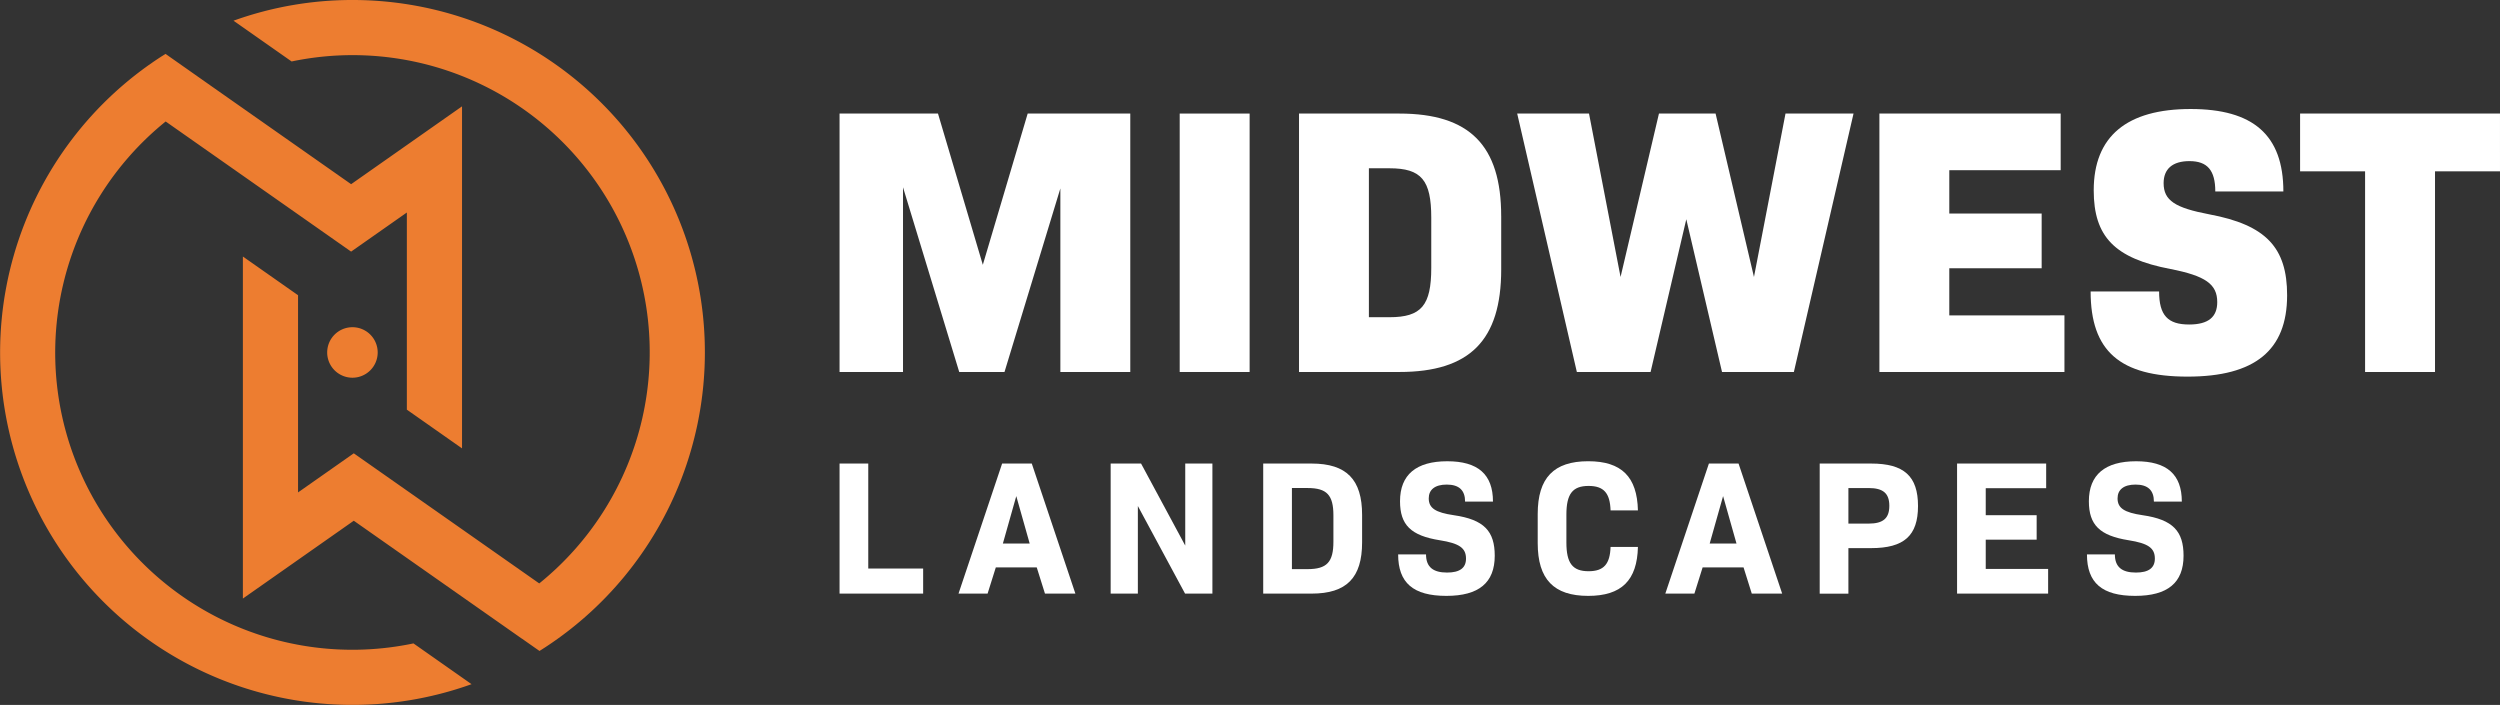
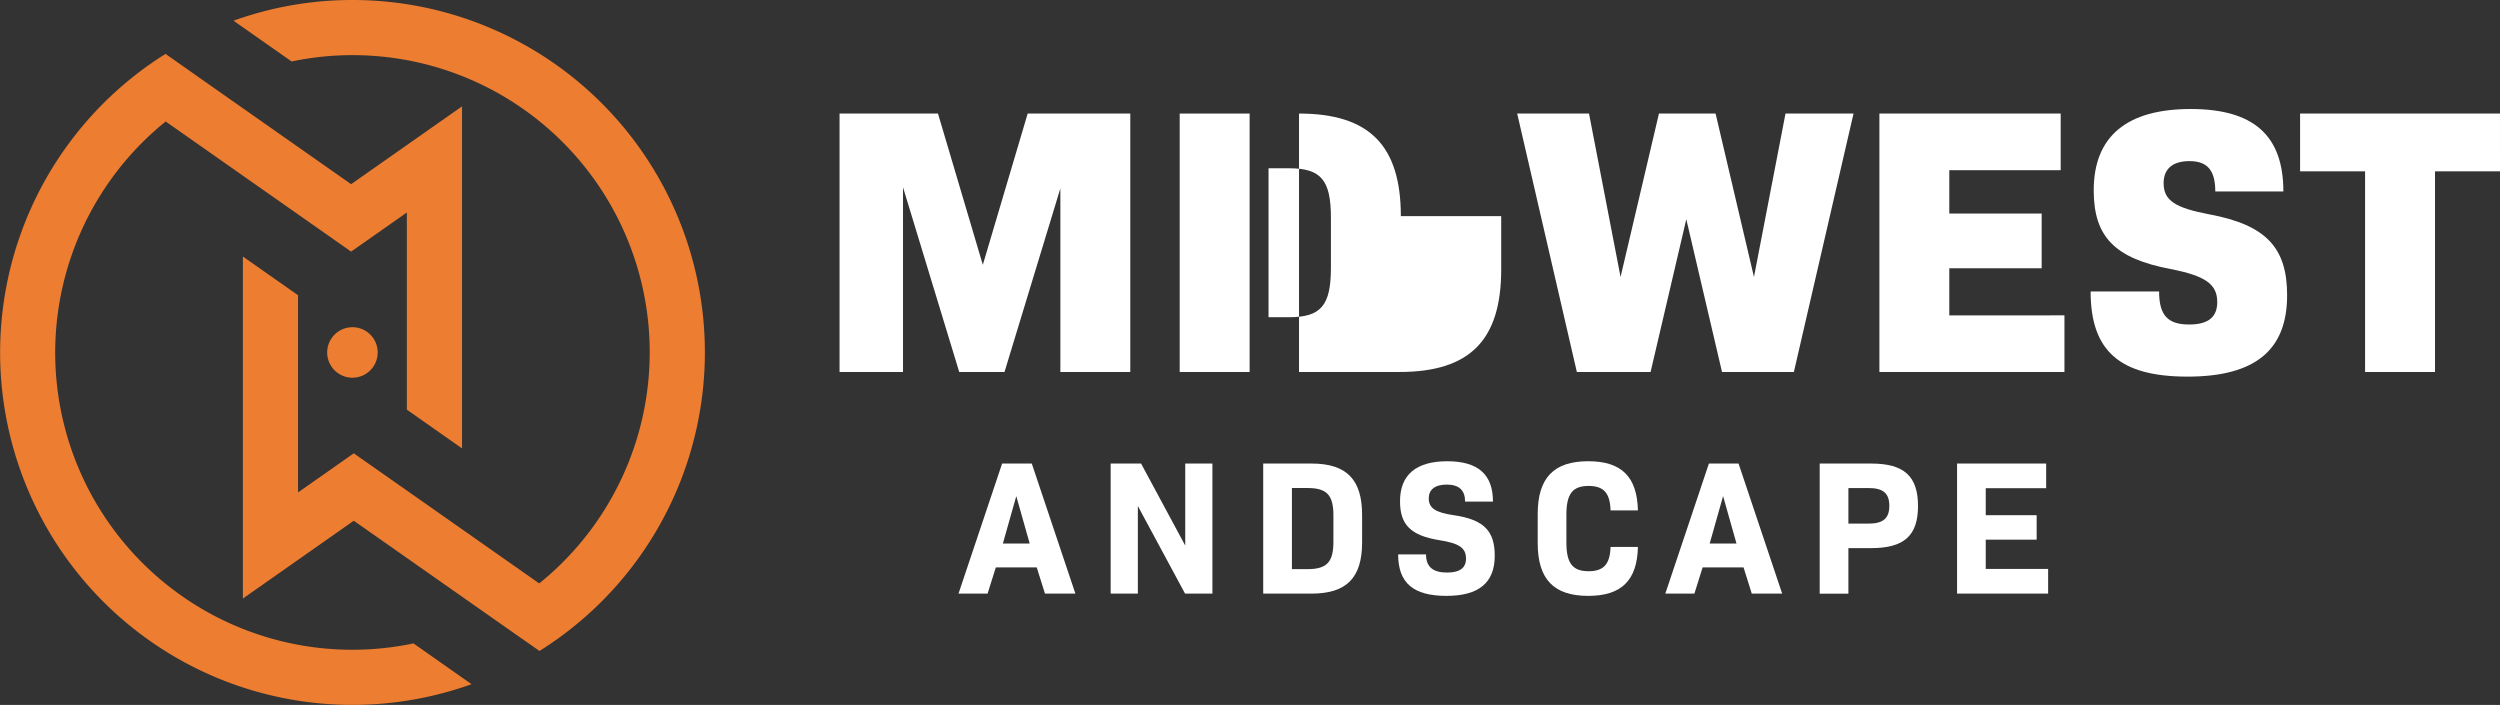
<svg xmlns="http://www.w3.org/2000/svg" width="255.341" height="71.996" viewBox="0 0 255.341 71.996">
  <rect x="0" y="0" width="255.341" height="71.996" fill="#333333" stroke="none" />
  <g id="Group_30" data-name="Group 30" transform="translate(-547 196)">
    <g id="Group_3" data-name="Group 3" transform="translate(632.749 -184.867)">
      <g id="Group_1" data-name="Group 1" transform="translate(0 0)">
        <path id="Path_1" data-name="Path 1" d="M72.571,32.194H65.43V13.445L59.724,32.194H55.1L49.358,13.329V32.194H42.877V5.8H52.93l4.58,15.449L62.092,5.8H72.571Z" transform="translate(-42.877 -5.334)" fill="#fff" />
        <rect id="Rectangle_1" data-name="Rectangle 1" width="7.142" height="26.395" transform="translate(34.741 0.466)" fill="#fff" />
-         <path id="Path_2" data-name="Path 2" d="M86.993,16.279v5.436c0,7.258-3.222,10.479-10.4,10.479H66.342V5.8H76.591c7.18,0,10.4,3.26,10.4,10.479m-7.142.156c0-3.844-1.01-5.046-4.27-5.046h-2.1V26.6h2.1c3.26,0,4.27-1.2,4.27-5.046Z" transform="translate(-19.414 -5.334)" fill="#fff" />
+         <path id="Path_2" data-name="Path 2" d="M86.993,16.279v5.436c0,7.258-3.222,10.479-10.4,10.479H66.342V5.8c7.18,0,10.4,3.26,10.4,10.479m-7.142.156c0-3.844-1.01-5.046-4.27-5.046h-2.1V26.6h2.1c3.26,0,4.27-1.2,4.27-5.046Z" transform="translate(-19.414 -5.334)" fill="#fff" />
        <path id="Path_3" data-name="Path 3" d="M111.837,5.8l-6.094,26.395H98.405l-3.648-15.6-3.648,15.6H83.578L77.484,5.8H84.82l3.222,16.691L91.964,5.8h5.784l3.92,16.691L104.889,5.8Z" transform="translate(-8.273 -5.334)" fill="#fff" />
        <path id="Path_4" data-name="Path 4" d="M114.884,26.411v5.784h-18.9V5.8H114.5v5.784H103.123v4.424h9.434V21.6h-9.434v4.814Z" transform="translate(10.222 -5.334)" fill="#fff" />
        <path id="Path_5" data-name="Path 5" d="M106.773,24.2h6.988c0,2.446.892,3.378,3.066,3.378,1.98,0,2.872-.778,2.872-2.29,0-1.826-1.2-2.68-4.774-3.378-5.706-1.088-7.842-3.3-7.842-8.036,0-5.512,3.378-8.306,9.9-8.306,6.366,0,9.47,2.64,9.47,8.422H119.5c0-2.172-.816-3.1-2.64-3.1-1.746,0-2.638.814-2.638,2.252,0,1.784,1.2,2.522,4.656,3.182,5.824,1.086,7.958,3.416,7.958,8.268,0,5.628-3.3,8.308-10.169,8.308-6.908,0-9.9-2.6-9.9-8.7" transform="translate(21.013 -5.567)" fill="#fff" />
        <path id="Path_6" data-name="Path 6" d="M137.885,11.7h-6.638V32.195h-7.142V11.7h-6.638V5.8h20.417Z" transform="translate(31.707 -5.334)" fill="#fff" />
      </g>
      <g id="Group_2" data-name="Group 2" transform="translate(0 35.976)">
-         <path id="Path_7" data-name="Path 7" d="M51.414,34.4v2.56H42.876V23.674h2.932V34.4Z" transform="translate(-42.876 -23.439)" fill="#fff" />
        <path id="Path_8" data-name="Path 8" d="M56.942,34.281h-4.18l-.84,2.676h-2.97l4.454-13.283h3.028l4.454,13.283H57.782ZM53.484,31.84H56.22L54.852,27Z" transform="translate(-36.802 -23.438)" fill="#fff" />
        <path id="Path_9" data-name="Path 9" d="M67.114,23.674V36.957H64.32L59.5,28.012v8.946H56.722V23.674h3.106l4.512,8.38v-8.38Z" transform="translate(-29.032 -23.438)" fill="#fff" />
        <path id="Path_10" data-name="Path 10" d="M74.613,28.91v2.812c0,3.614-1.582,5.236-5.158,5.236H64.513V23.674h4.942c3.576,0,5.158,1.64,5.158,5.236m-2.93.058c0-2.07-.664-2.794-2.638-2.794h-1.6v8.284h1.6c1.974,0,2.638-.724,2.638-2.794Z" transform="translate(-21.242 -23.438)" fill="#fff" />
        <path id="Path_11" data-name="Path 11" d="M71.4,33.069h2.852c0,1.29.724,1.856,2.15,1.856,1.29,0,1.934-.466,1.934-1.424,0-1.094-.7-1.562-2.676-1.876-2.952-.468-4.064-1.562-4.064-3.984,0-2.716,1.66-4.084,4.824-4.084,3.126,0,4.67,1.326,4.67,4.122H78.242c0-1.152-.606-1.74-1.876-1.74-1.212,0-1.836.528-1.836,1.406,0,1,.684,1.448,2.558,1.722,3.108.448,4.182,1.64,4.182,4.14,0,2.756-1.622,4.1-4.942,4.1-3.38,0-4.924-1.328-4.924-4.24" transform="translate(-14.352 -23.555)" fill="#fff" />
        <path id="Path_12" data-name="Path 12" d="M78.532,31.918v-2.97c0-3.692,1.64-5.392,5.158-5.392,3.4,0,5,1.582,5.078,5.022H85.974c-.058-1.76-.682-2.5-2.246-2.5-1.64,0-2.266.822-2.266,2.93V31.86c0,2.108.626,2.93,2.266,2.93,1.564,0,2.188-.742,2.246-2.482h2.794c-.078,3.42-1.68,5-5.078,5-3.518,0-5.158-1.7-5.158-5.392" transform="translate(-7.225 -23.556)" fill="#fff" />
        <path id="Path_13" data-name="Path 13" d="M93.039,34.281h-4.18l-.84,2.676h-2.97L89.5,23.674h3.028l4.454,13.283H93.879ZM89.581,31.84h2.736L90.949,27Z" transform="translate(-0.708 -23.438)" fill="#fff" />
        <path id="Path_14" data-name="Path 14" d="M102.975,28.012c0,3.028-1.426,4.3-4.786,4.3H95.865v4.65H92.933V23.674h5.256c3.36,0,4.786,1.29,4.786,4.338m-2.93-.02c0-1.27-.626-1.816-2.11-1.816h-2.07v3.632h2.07c1.484,0,2.11-.546,2.11-1.816" transform="translate(7.175 -23.438)" fill="#fff" />
        <path id="Path_15" data-name="Path 15" d="M109.249,34.437v2.52h-9.3V23.674h9.1v2.52h-6.172v2.754h5.2v2.5h-5.2v2.99Z" transform="translate(14.19 -23.438)" fill="#fff" />
-         <path id="Path_16" data-name="Path 16" d="M106.582,33.069h2.852c0,1.29.724,1.856,2.15,1.856,1.288,0,1.934-.466,1.934-1.424,0-1.094-.7-1.562-2.676-1.876-2.952-.468-4.064-1.562-4.064-3.984,0-2.716,1.66-4.084,4.824-4.084,3.126,0,4.67,1.326,4.67,4.122H113.42c0-1.152-.606-1.74-1.876-1.74-1.212,0-1.836.528-1.836,1.406,0,1,.684,1.448,2.558,1.722,3.108.448,4.182,1.64,4.182,4.14,0,2.756-1.622,4.1-4.942,4.1-3.38,0-4.924-1.328-4.924-4.24" transform="translate(20.823 -23.555)" fill="#fff" />
      </g>
    </g>
    <g id="Group_4" data-name="Group 4" transform="translate(547 -196)">
      <path id="Path_17" data-name="Path 17" d="M24.073,0A35.816,35.816,0,0,0,11.926,2.114L17.86,6.278A30.346,30.346,0,0,1,43.152,59.589L24.209,46.3l-5.692,3.994V30.154L12.882,26.2V61.135l11.327-7.95L41.369,65.225l0-.006,1.808,1.268A35.985,35.985,0,0,0,24.073,0" transform="translate(11.925)" fill="#ed7d30" />
      <path id="Path_18" data-name="Path 18" d="M42.23,62.963A30.346,30.346,0,0,1,16.921,9.656L35.862,22.947l5.692-3.994V39.088l5.636,3.956V8.11l-11.327,7.95L21.989,6.326l0,0L16.905,2.752A35.988,35.988,0,0,0,48.162,67.127Z" transform="translate(0 2.752)" fill="#ed7d30" />
      <path id="Path_19" data-name="Path 19" d="M21.868,19.289a2.579,2.579,0,1,1-2.578-2.578,2.578,2.578,0,0,1,2.578,2.578" transform="translate(16.708 16.709)" fill="#ed7d30" />
    </g>
  </g>
</svg>